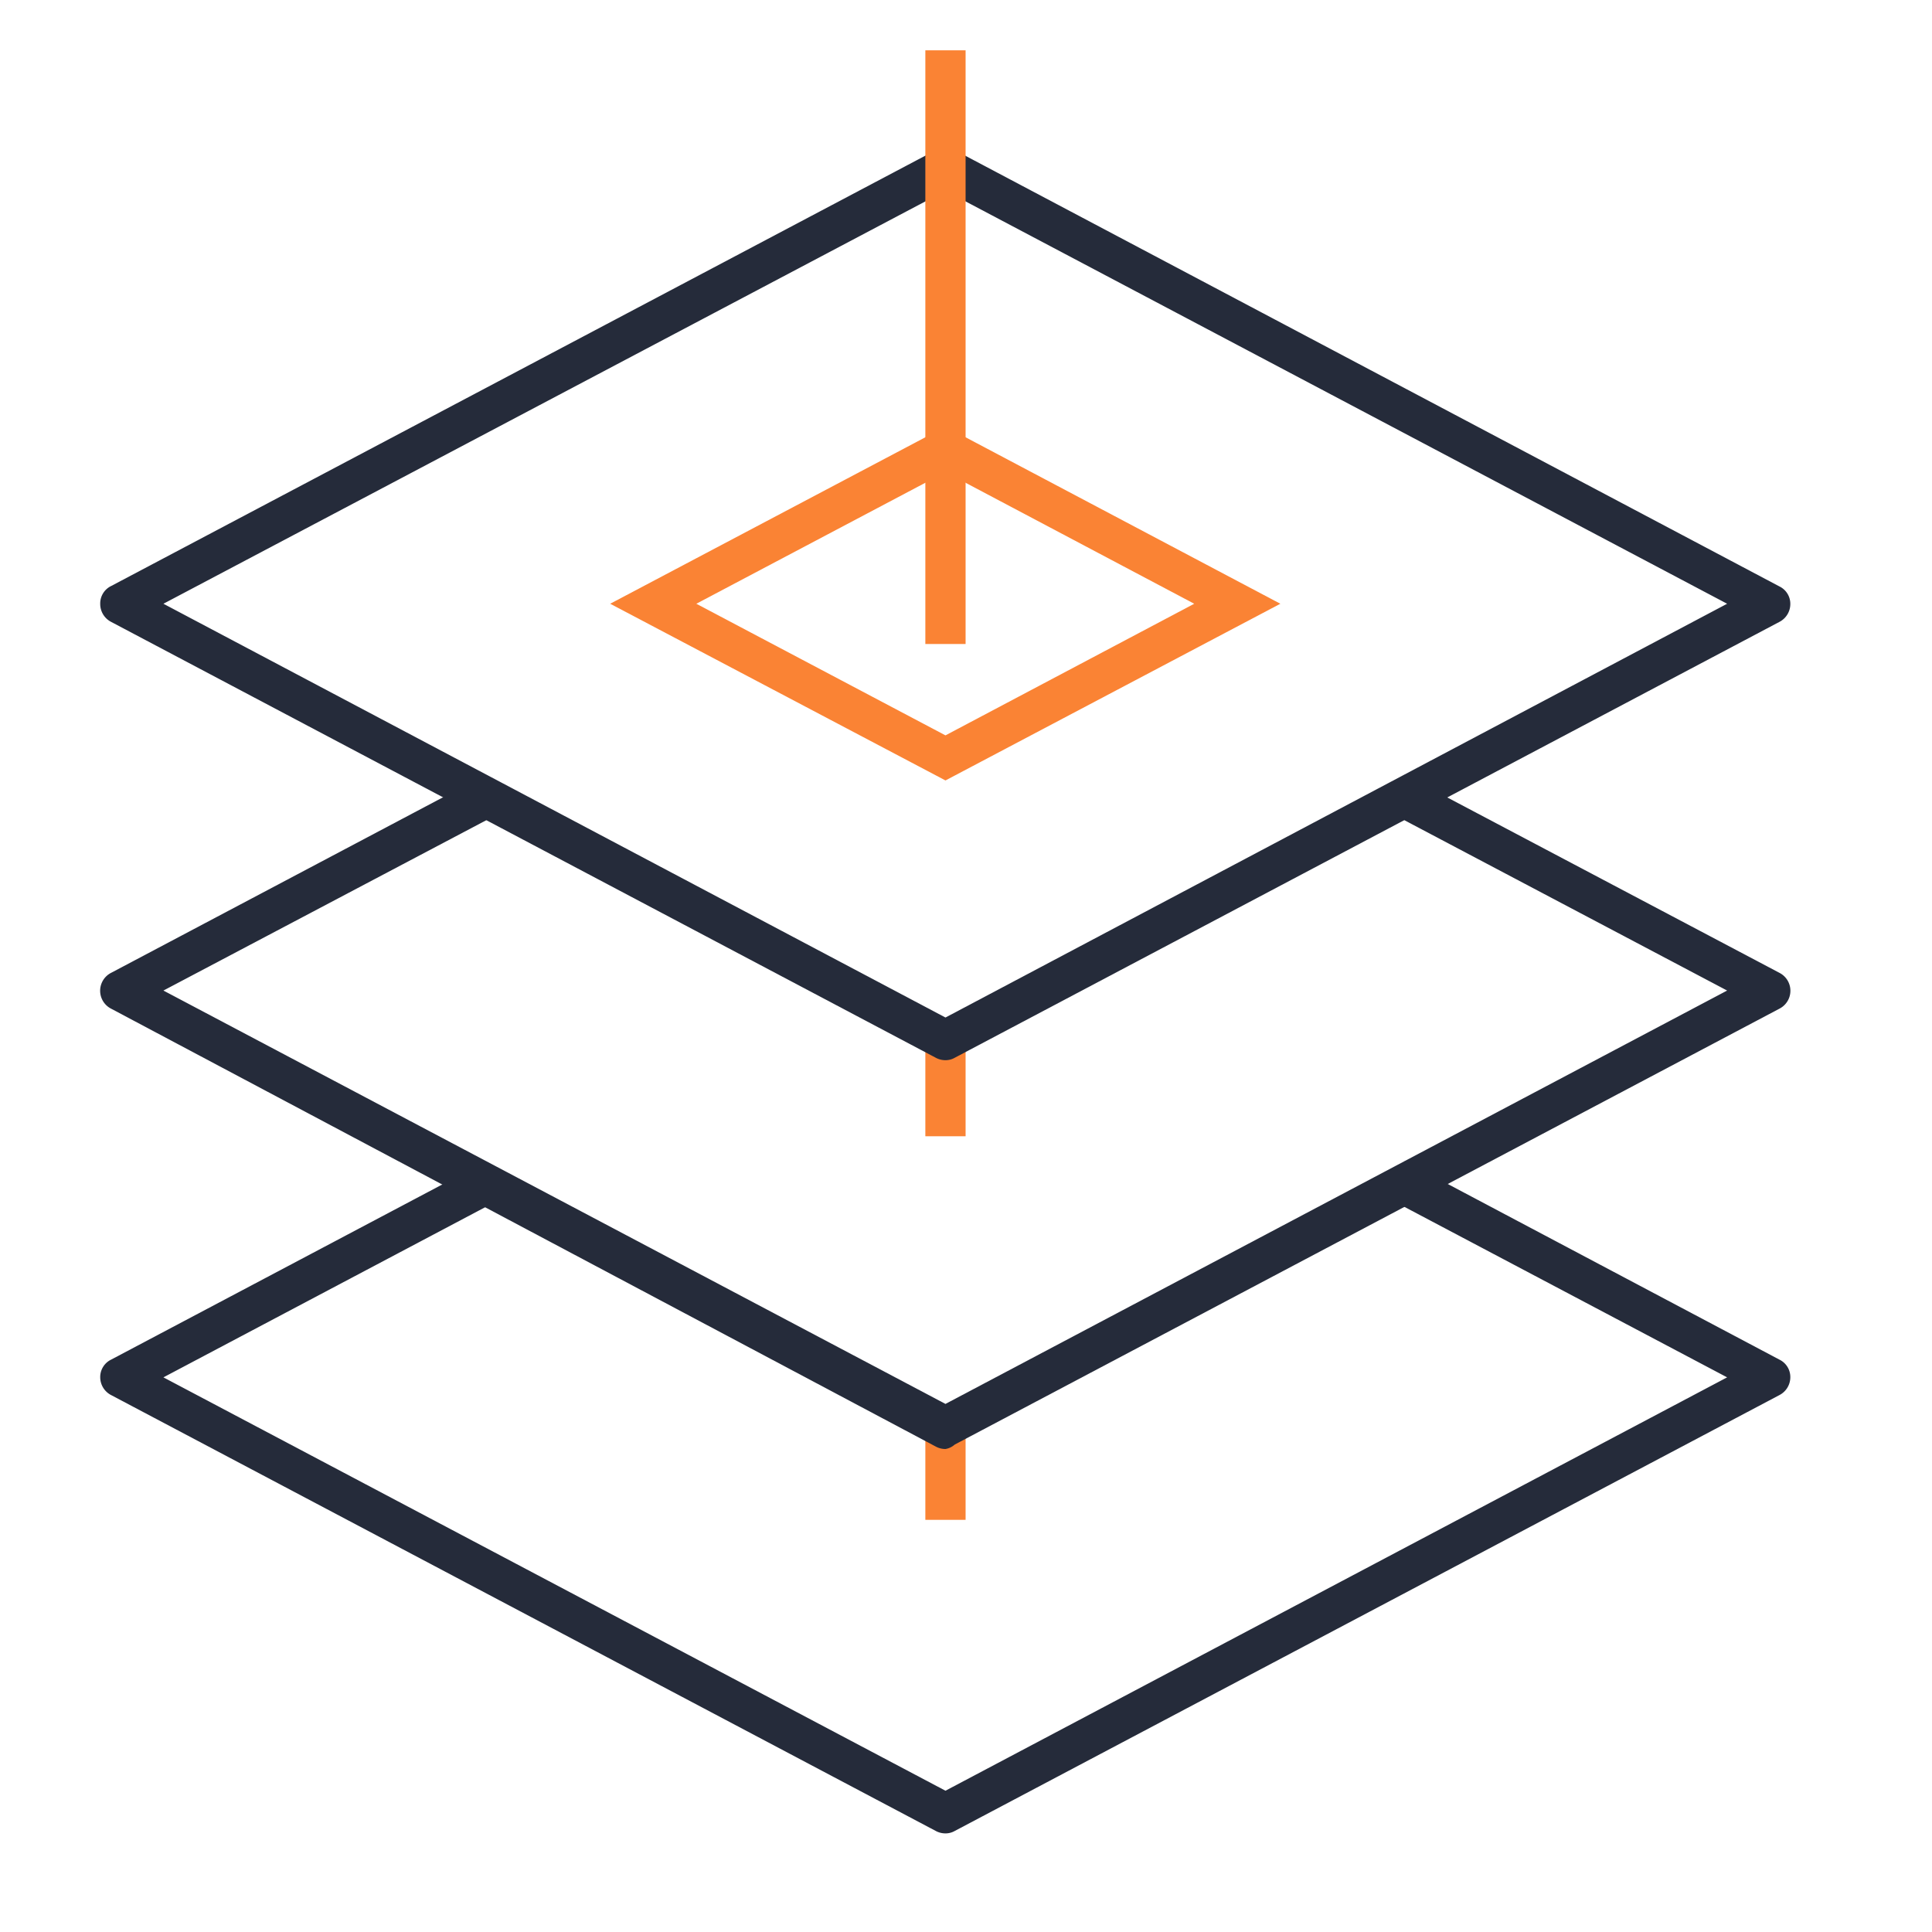
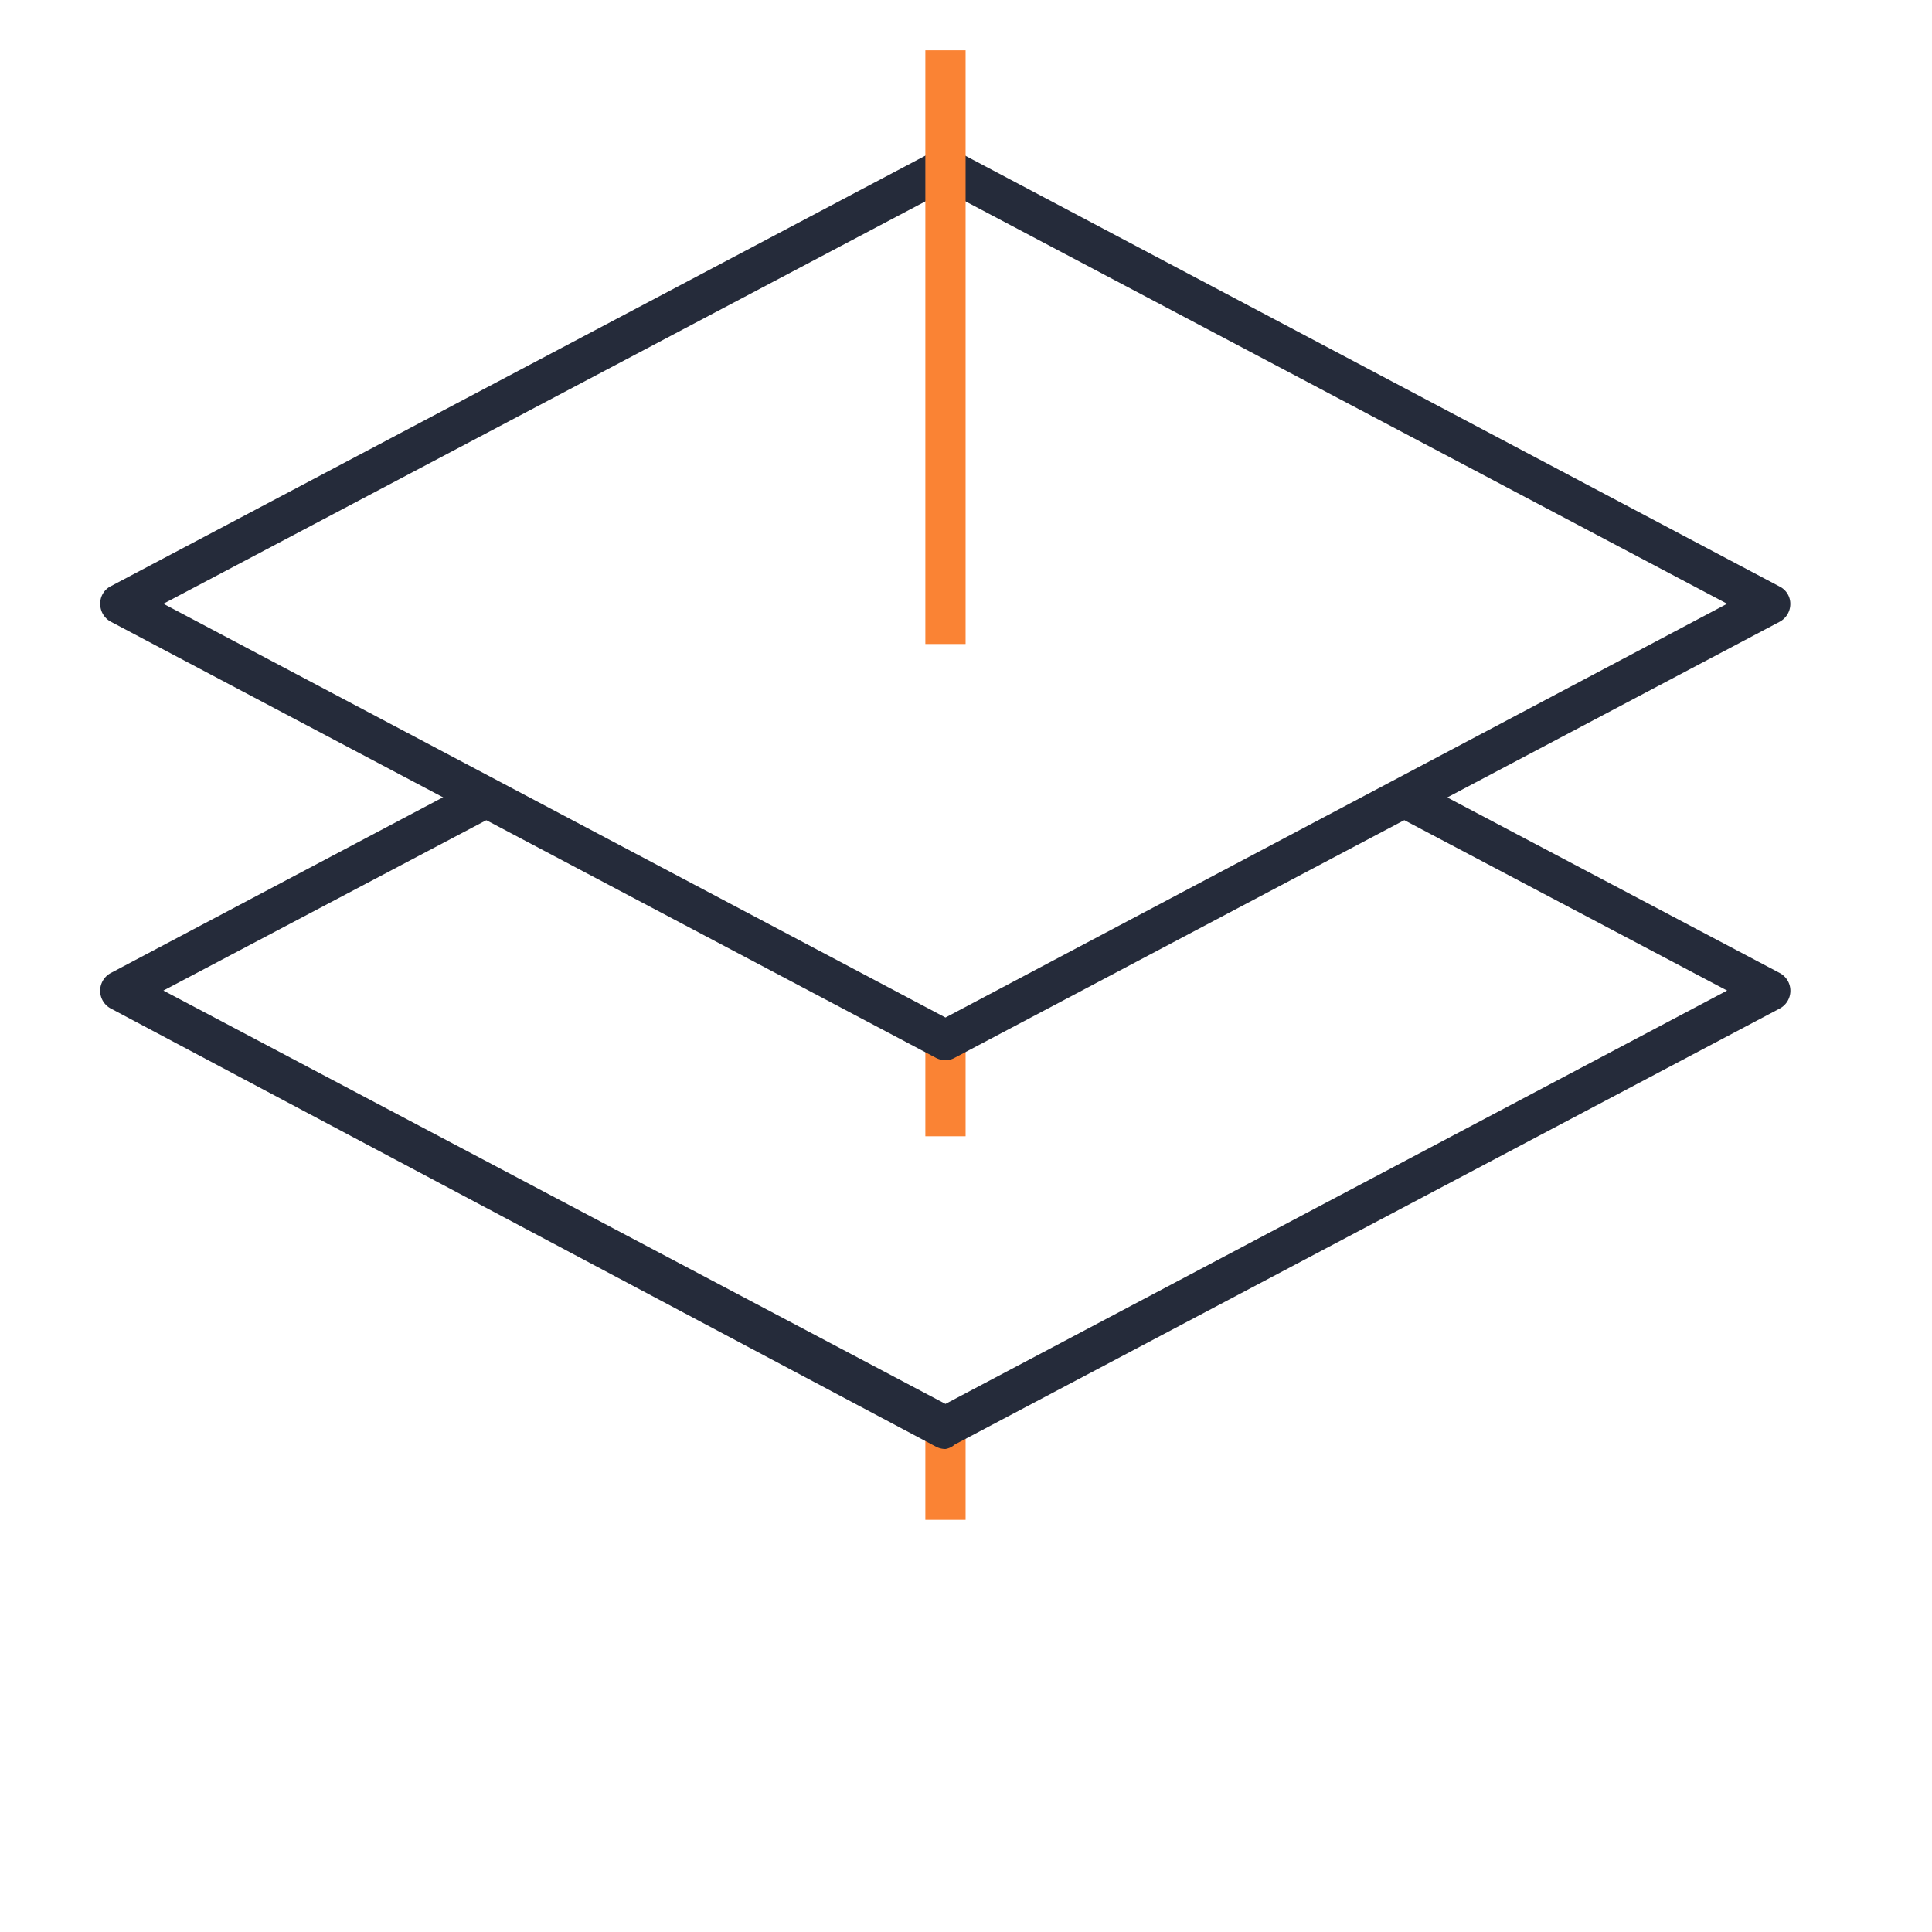
<svg xmlns="http://www.w3.org/2000/svg" id="图层_1" data-name="图层 1" viewBox="0 0 48 48">
  <defs>
    <style>.cls-1{fill:#fff;}.cls-2{fill:#252b3a;}.cls-3{fill:#fa8334;}</style>
  </defs>
  <title>高并发</title>
-   <rect class="cls-1" width="48" height="48" />
-   <path class="cls-2" d="M23.49,45.55a.5.5,0,0,1-.24-.06L2.76,34.66a.5.5,0,0,1-.27-.44.48.48,0,0,1,.27-.44l9.17-4.85.47.88L4.06,34.22,23.49,44.49,42.91,34.22l-8.48-4.48.47-.89,9.31,4.93a.48.48,0,0,1,.27.44.5.5,0,0,1-.27.44L23.72,45.49A.46.46,0,0,1,23.49,45.55Z" />
  <rect class="cls-3" x="22.99" y="35.37" width="1" height="2.39" />
  <path class="cls-2" d="M23.49,36a.5.5,0,0,1-.24-.06L2.76,25.06a.5.5,0,0,1,0-.89l9.17-4.85.47.89-8.34,4.4L23.49,34.88,42.91,24.61l-8.45-4.46.47-.88,9.28,4.9a.5.5,0,0,1,0,.89L23.72,35.89A.46.46,0,0,1,23.49,36Z" />
  <rect class="cls-3" x="22.99" y="25.84" width="1" height="2.39" />
  <path class="cls-2" d="M23.49,26.34a.5.5,0,0,1-.24-.06L2.76,15.45A.5.5,0,0,1,2.49,15a.48.48,0,0,1,.27-.44L23.25,3.73a.55.55,0,0,1,.47,0L44.21,14.57a.48.48,0,0,1,.27.44.5.5,0,0,1-.27.44L23.72,26.28A.46.46,0,0,1,23.49,26.34ZM4.06,15,23.49,25.28,42.91,15,23.49,4.74Z" />
-   <path class="cls-3" d="M23.49,19.39,15.16,15l8.33-4.4L31.81,15ZM17.3,15l6.19,3.27L29.67,15l-6.18-3.27Z" />
  <rect class="cls-3" x="22.99" y="1.25" width="1" height="14.75" />
</svg>